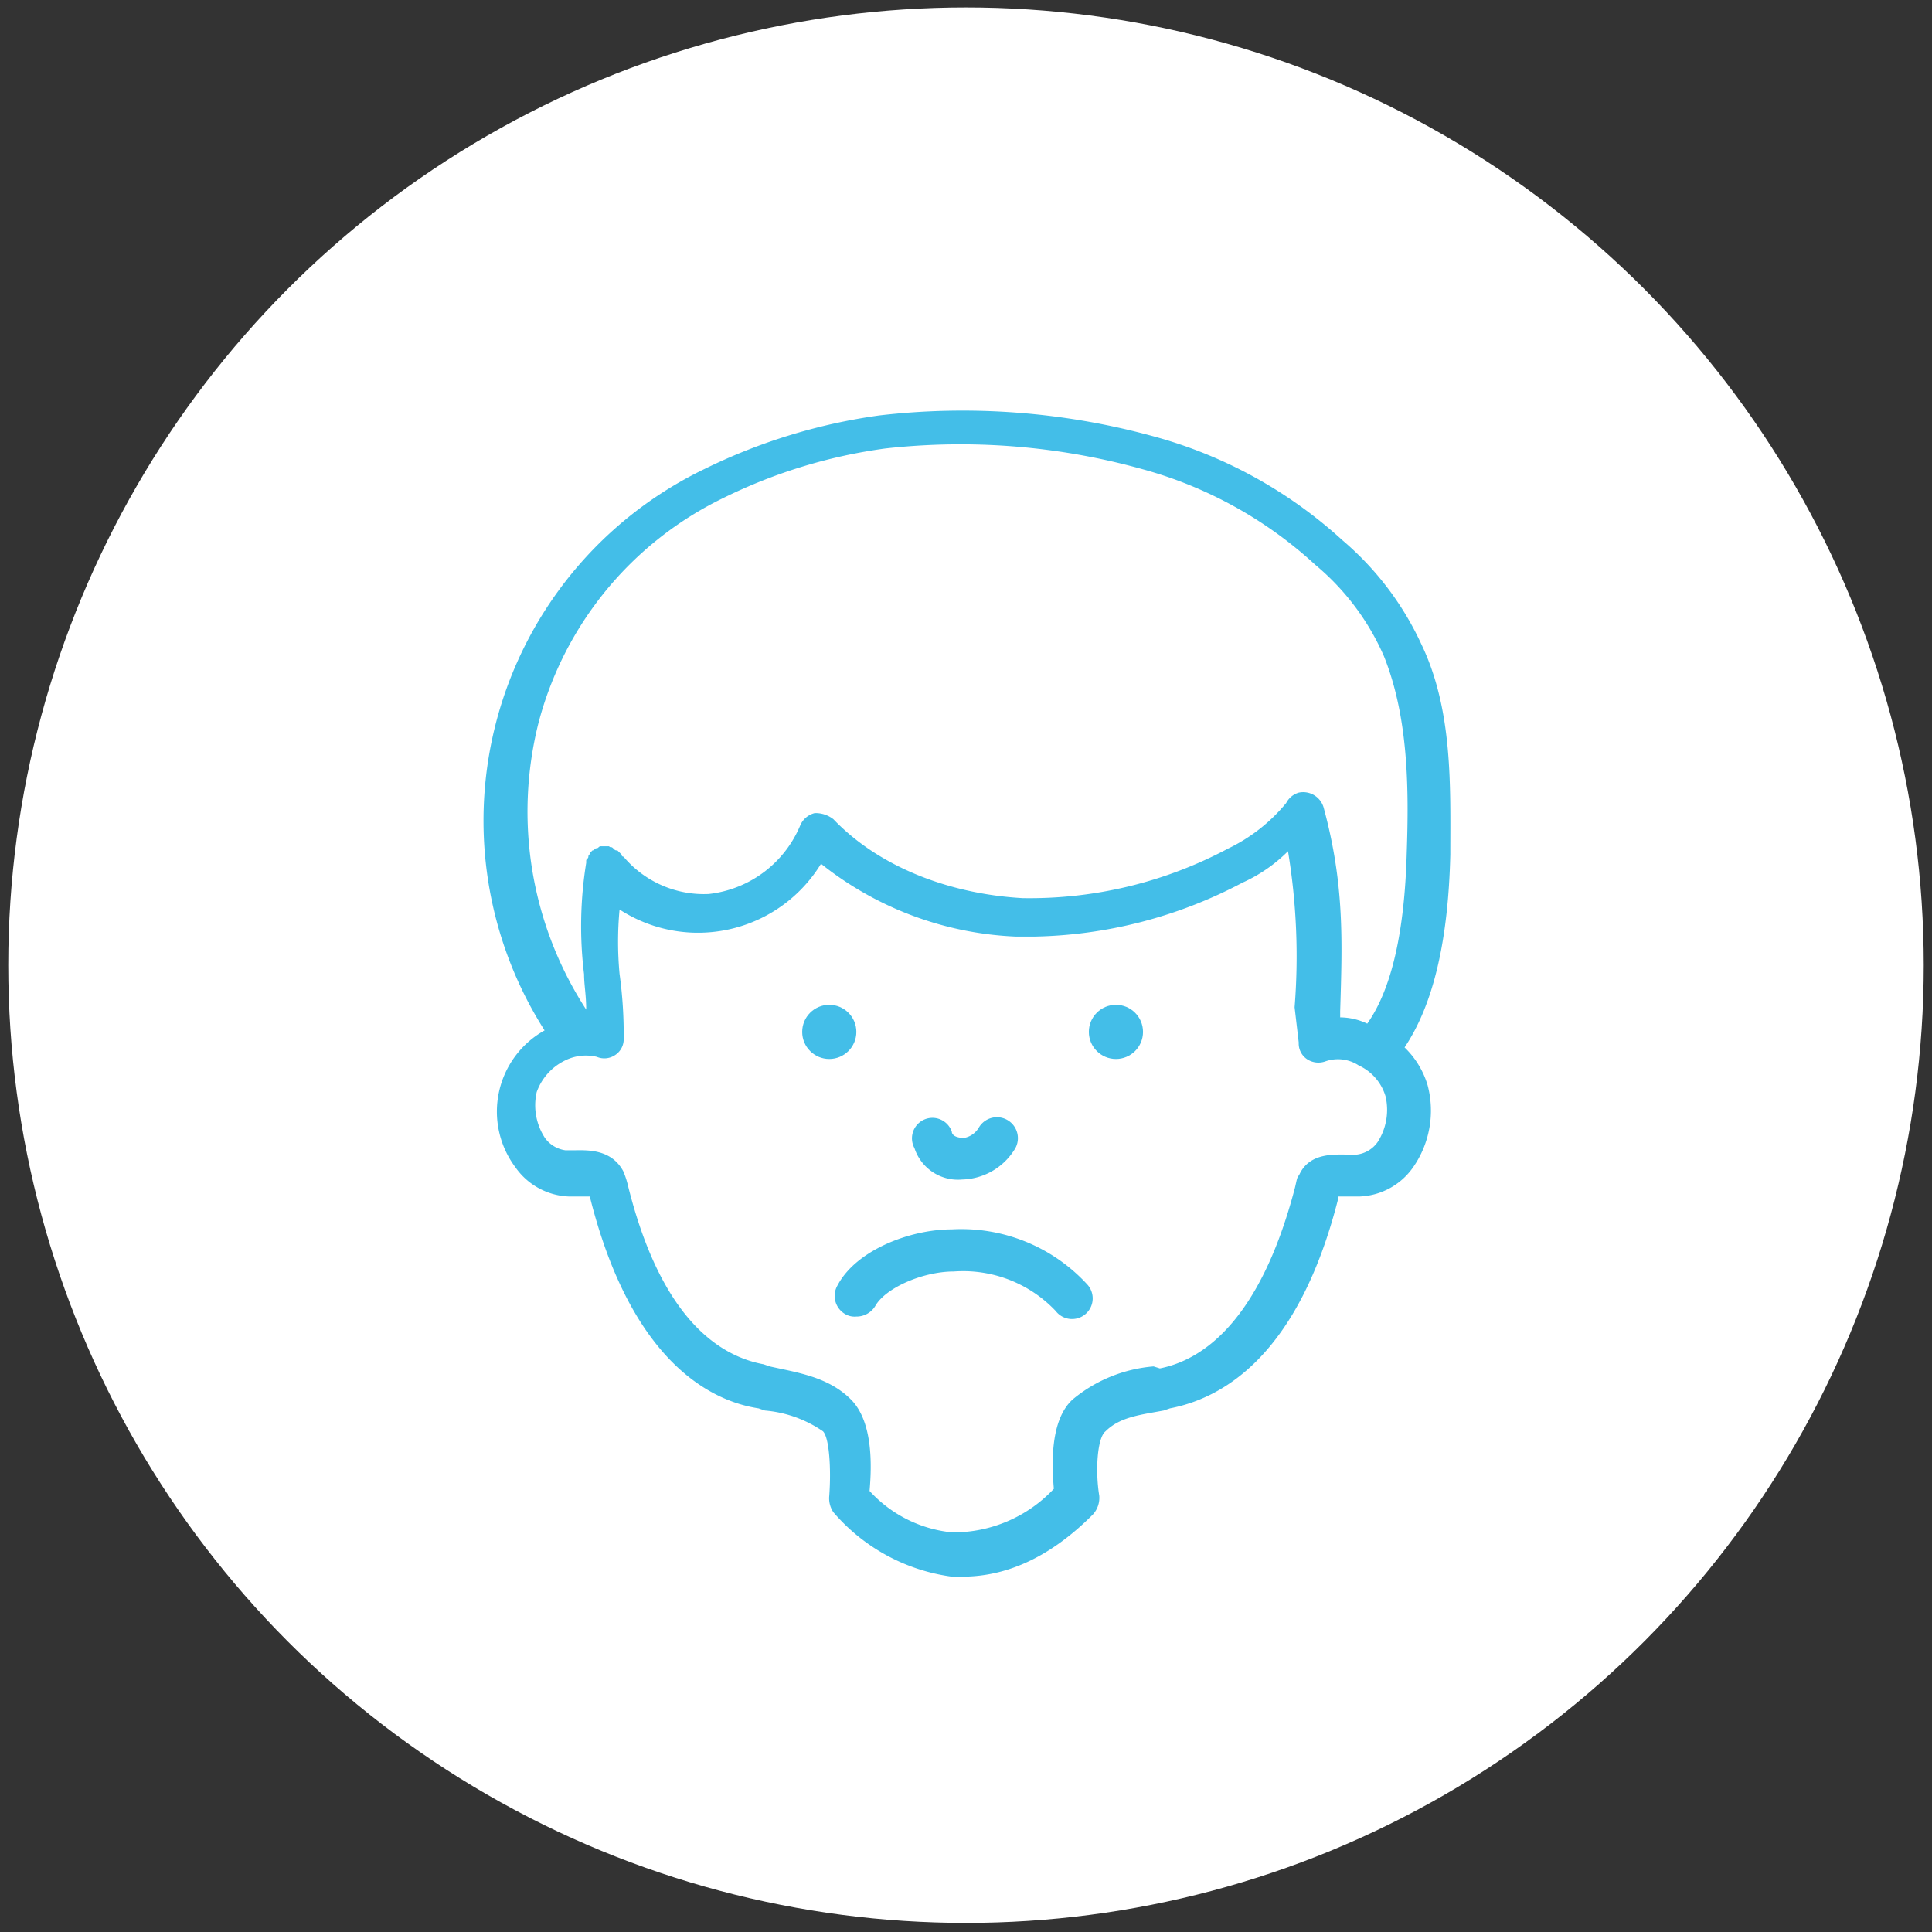
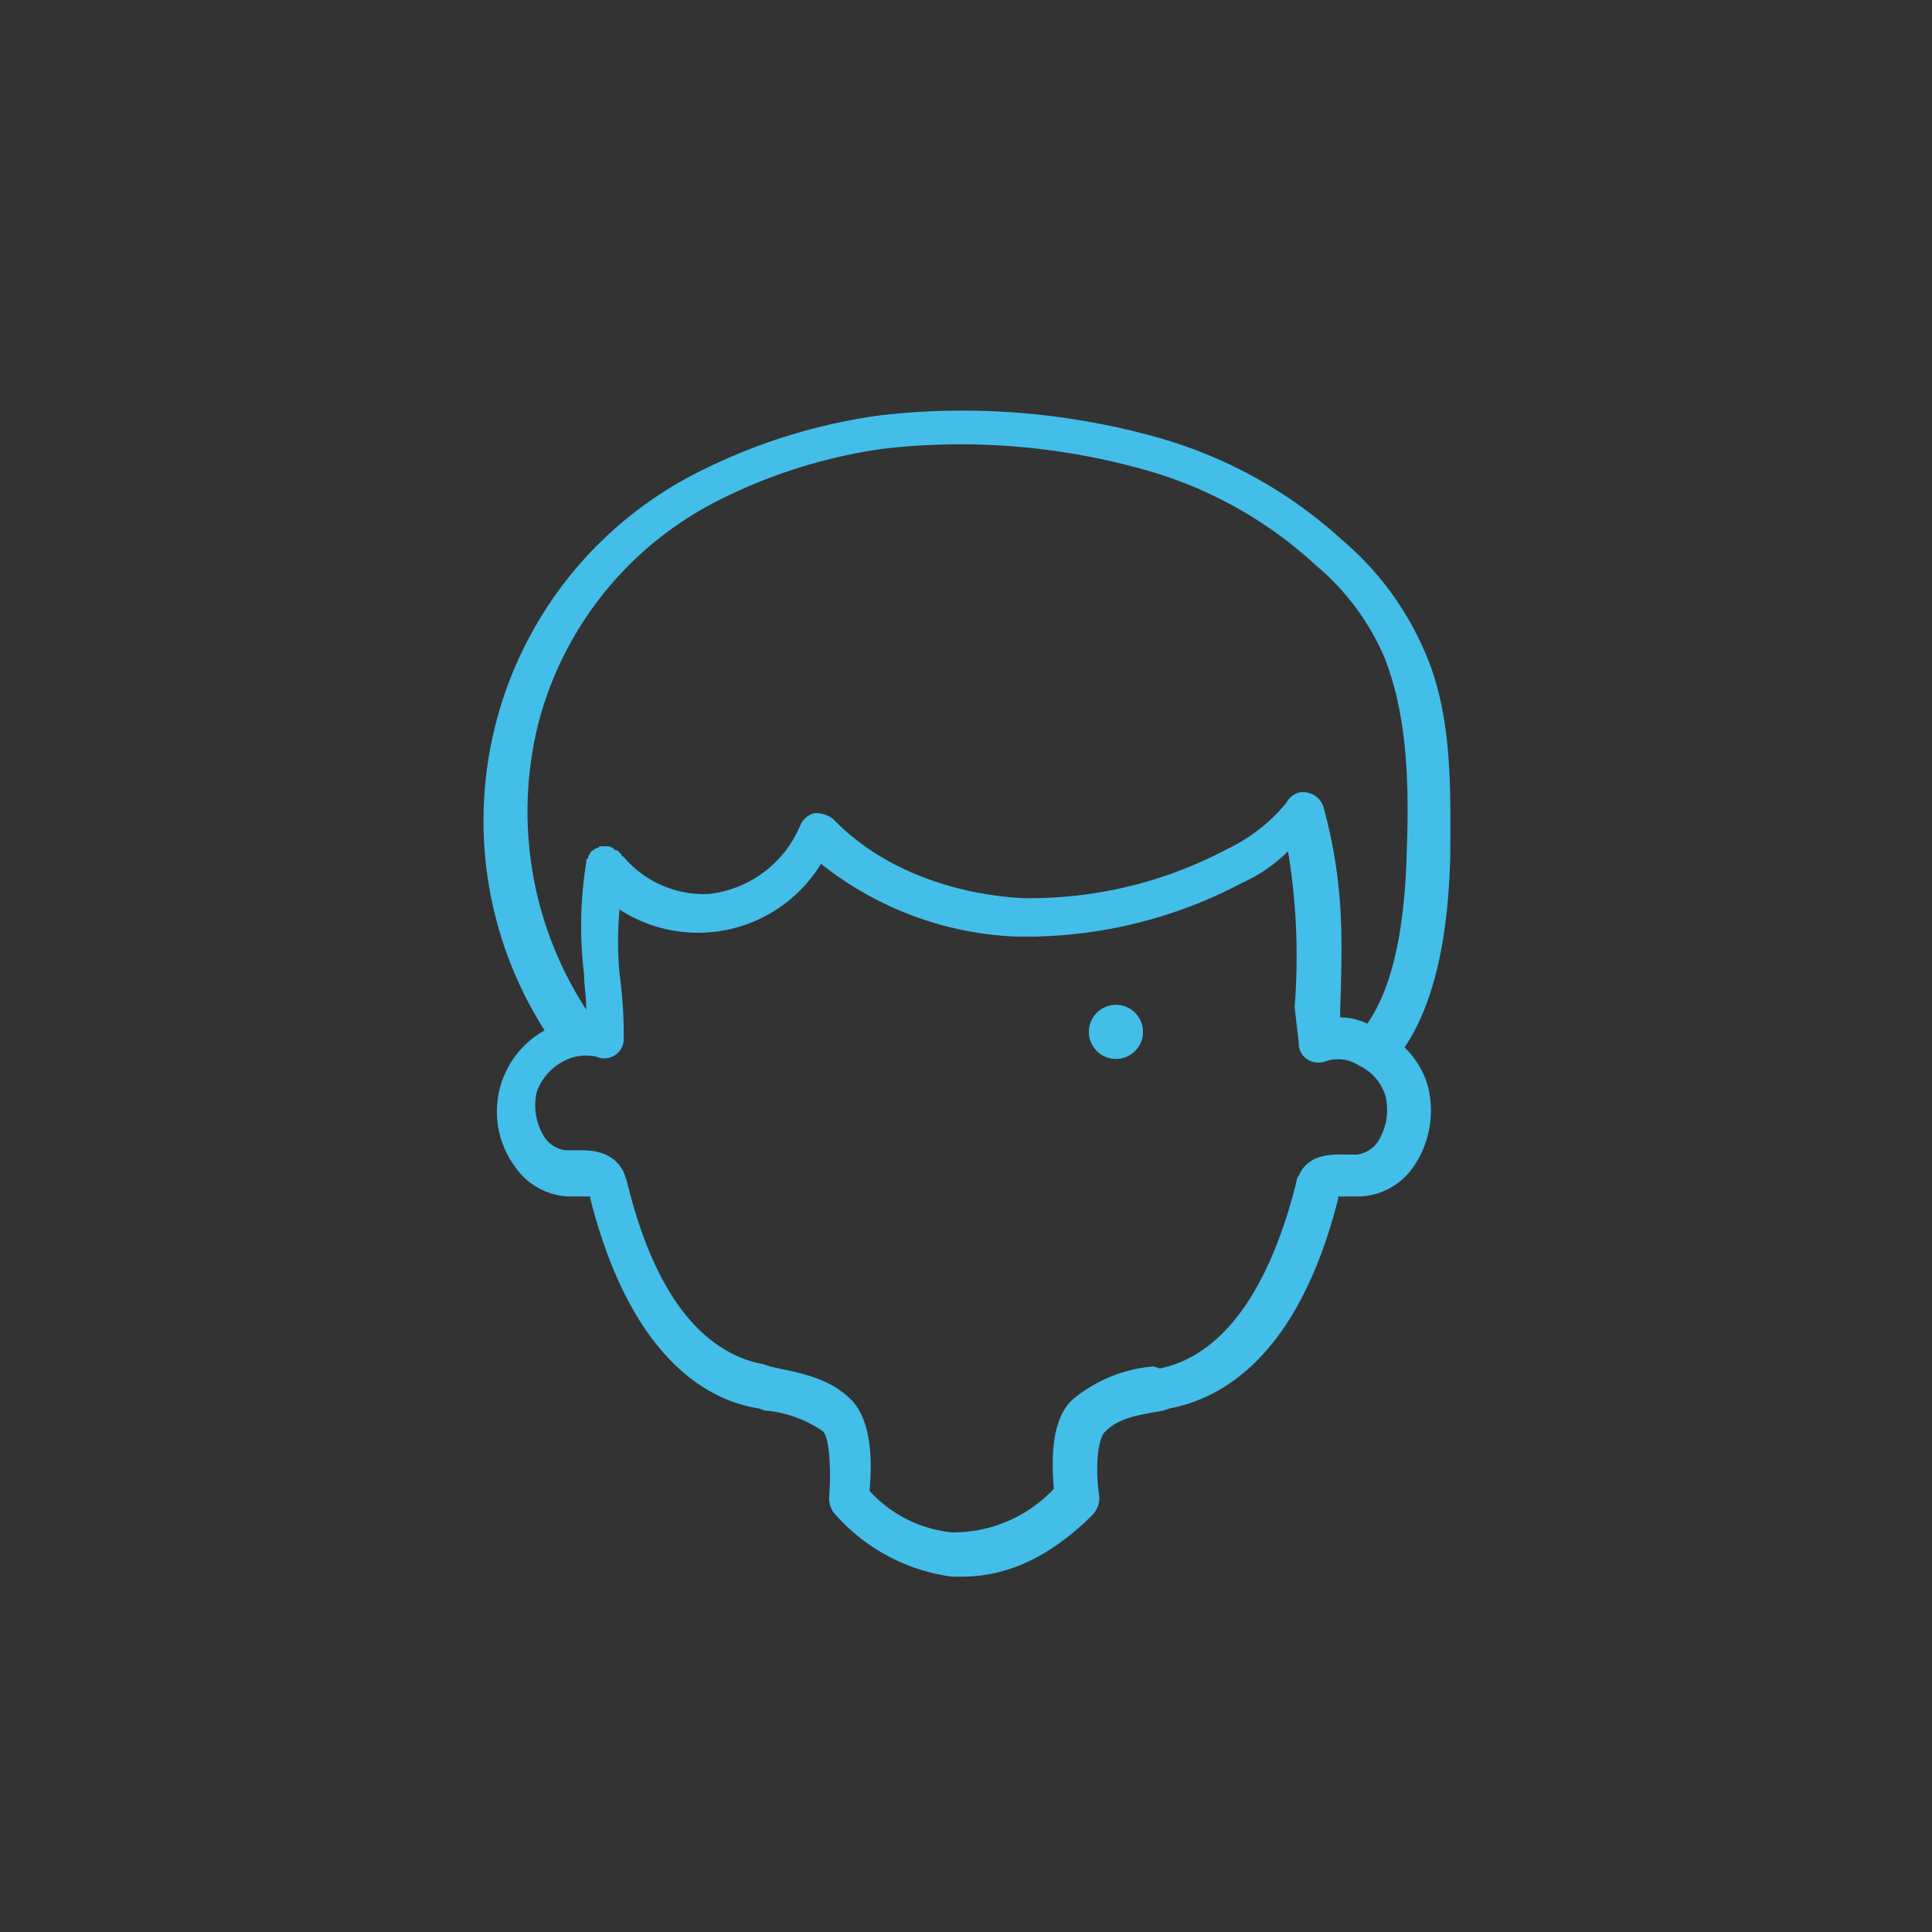
<svg xmlns="http://www.w3.org/2000/svg" id="Layer_1" data-name="Layer 1" viewBox="0 0 117 117">
  <rect x="0" y="0" width="117" height="117" fill="#333333" stroke="none" />
  <defs>
    <style>.cls-1{fill:#fff;}.cls-2{fill:#43bee8;}</style>
  </defs>
  <title>Artboard 12</title>
-   <circle class="cls-1" cx="58.5" cy="58.45" r="58" />
-   <path class="cls-2" d="M58.27,71.43h0a3.85,3.85,0,0,0,3.14-1.77,1.27,1.27,0,1,0-2.13-1.38,1.31,1.31,0,0,1-.89.63c-.62,0-.75-.25-.75-.38a1.24,1.24,0,1,0-2.26,1A2.77,2.77,0,0,0,58.27,71.43Z" />
  <path class="cls-2" d="M86.07,39a18.31,18.31,0,0,0-4.78-6.29,27.74,27.74,0,0,0-11.45-6.29,43.69,43.69,0,0,0-16.6-1.26A34.75,34.75,0,0,0,42.67,28.4a23.64,23.64,0,0,0-9.69,34,5.63,5.63,0,0,0-1.76,8.3,4.14,4.14,0,0,0,3.27,1.76h1.26v.13c2.39,9.43,6.92,12.2,10.19,12.7l.38.13a7.28,7.28,0,0,1,3.52,1.26c.38.38.5,2.26.38,3.9a1.5,1.5,0,0,0,.25,1,11.45,11.45,0,0,0,7.17,3.9h.63c2.77,0,5.41-1.25,7.92-3.77a1.5,1.5,0,0,0,.38-1.13c-.25-1.51-.12-3.52.38-3.9.88-.88,2.14-1,3.52-1.26l.38-.13c3.27-.63,7.8-3.27,10.19-12.7v-.13H82.3a4.14,4.14,0,0,0,3.27-1.76,6,6,0,0,0,.88-5,5.28,5.28,0,0,0-1.39-2.27c1.77-2.64,2.65-6.54,2.77-11.69C87.83,47.65,88,43,86.07,39ZM83.43,69.16a1.82,1.82,0,0,1-1.26.76h-.5c-.88,0-2.39-.13-3,1.25-.13.13-.13.26-.25.76-2.14,8.18-5.66,10.44-8.18,10.94l-.38-.12a8.76,8.76,0,0,0-4.9,2c-1.39,1.26-1.26,4-1.14,5.41a8.35,8.35,0,0,1-6.16,2.64,7.81,7.81,0,0,1-5-2.51c.12-1.39.25-4.16-1.13-5.54s-3.27-1.63-4.91-2l-.38-.13C43.55,82.12,40,79.85,38,71.68a5.05,5.05,0,0,0-.26-.76c-.75-1.38-2.26-1.26-3-1.26h-.5A1.83,1.83,0,0,1,33,68.91a3.61,3.61,0,0,1-.5-2.77,3.39,3.39,0,0,1,1.64-1.88,2.85,2.85,0,0,1,2-.26,1.17,1.17,0,0,0,1.13-.12,1.14,1.14,0,0,0,.5-1,26.64,26.64,0,0,0-.25-3.9,21,21,0,0,1,0-3.9,8.73,8.73,0,0,0,12.2-2.77,20.28,20.28,0,0,0,11.83,4.41h1a28,28,0,0,0,12.7-3.27A9.28,9.28,0,0,0,78,51.55,38.94,38.94,0,0,1,78.4,61l.25,2.14a1.14,1.14,0,0,0,.5,1,1.24,1.24,0,0,0,1.13.13,2.29,2.29,0,0,1,2,.25,3,3,0,0,1,1.63,1.88A3.61,3.61,0,0,1,83.43,69.16Zm1.76-17.48c-.13,4.65-.88,8.17-2.39,10.31a3.89,3.89,0,0,0-1.64-.38v-.37c.13-4.28.26-7.68-1-12.33A1.29,1.29,0,0,0,78.65,48a1.26,1.26,0,0,0-.76.63h0a10.37,10.37,0,0,1-3.52,2.76,25.52,25.52,0,0,1-12.45,3c-4.41-.25-8.68-1.88-11.45-4.78a1.76,1.76,0,0,0-1.13-.37,1.28,1.28,0,0,0-.88.75,6.82,6.82,0,0,1-5.54,4.15,6.36,6.36,0,0,1-5.16-2.26.12.12,0,0,1-.12-.13l-.25-.25c-.13,0-.13,0-.26-.13s-.12,0-.25-.12h-.5c-.13,0-.13.12-.25.12s-.13.13-.25.13h0l-.13.13c0,.12-.12.12-.12.25s-.13.12-.13.25v.12h0A24,24,0,0,0,35.37,59c0,.63.13,1.26.13,2.14a22,22,0,0,1-2.89-17.36A21.06,21.06,0,0,1,43.8,30.16a31.79,31.79,0,0,1,9.81-3,41.12,41.12,0,0,1,15.6,1.26,25.29,25.29,0,0,1,10.45,5.79,15,15,0,0,1,4.15,5.53C85.32,43.5,85.32,47.9,85.19,51.68Z" />
-   <path class="cls-2" d="M57.64,74.45c-2.52,0-5.79,1.25-6.92,3.39a1.27,1.27,0,0,0,.5,1.76,1.12,1.12,0,0,0,.63.13A1.33,1.33,0,0,0,53,79.1C53.61,78,55.88,77,57.77,77a7.72,7.72,0,0,1,6.16,2.39,1.25,1.25,0,1,0,1.89-1.63A10.35,10.35,0,0,0,57.64,74.45Z" />
-   <circle class="cls-2" cx="50.22" cy="62.49" r="1.64" />
  <circle class="cls-2" cx="67.58" cy="62.49" r="1.64" />
</svg>